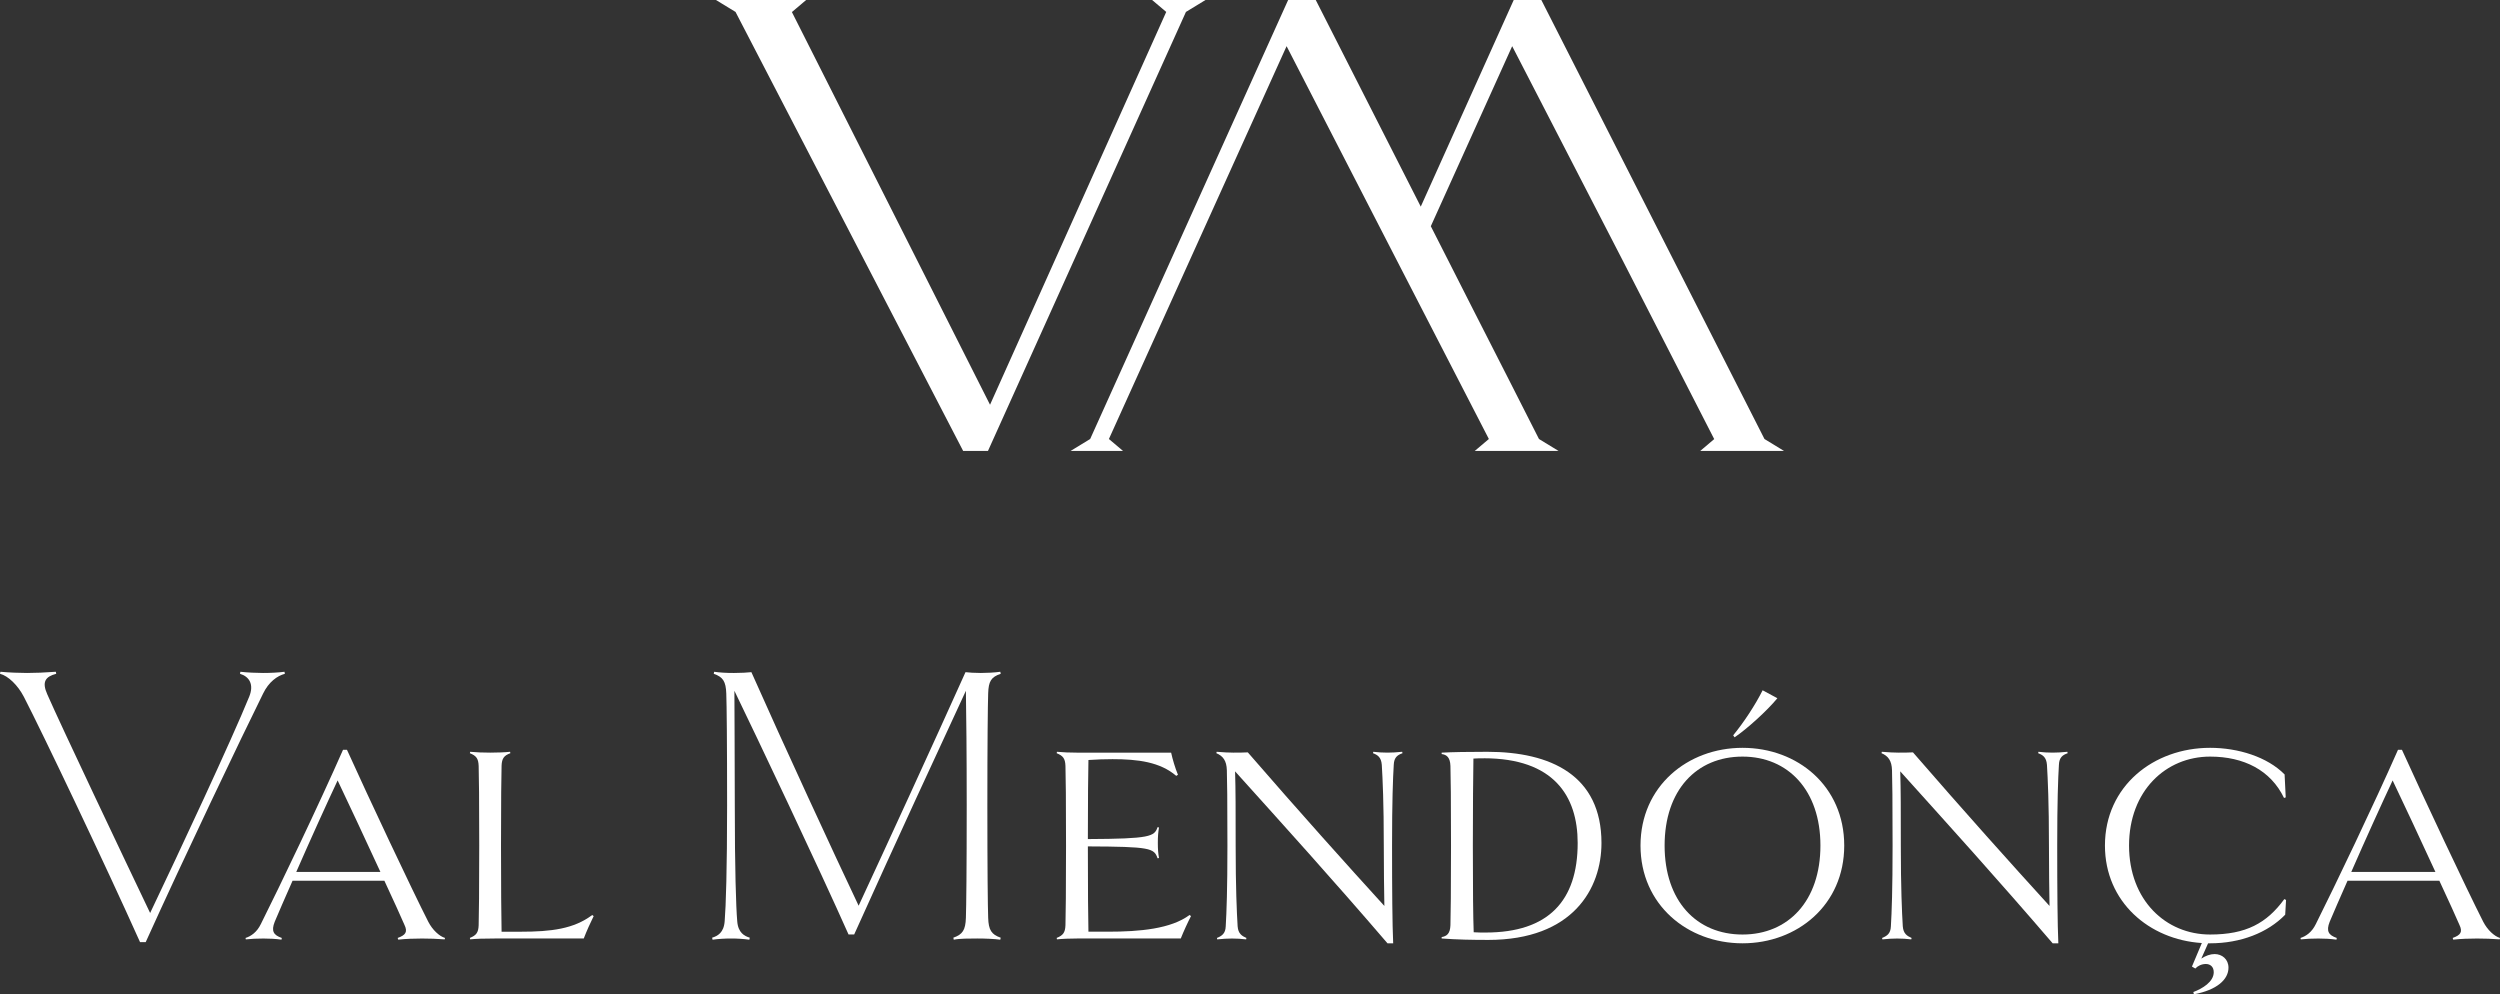
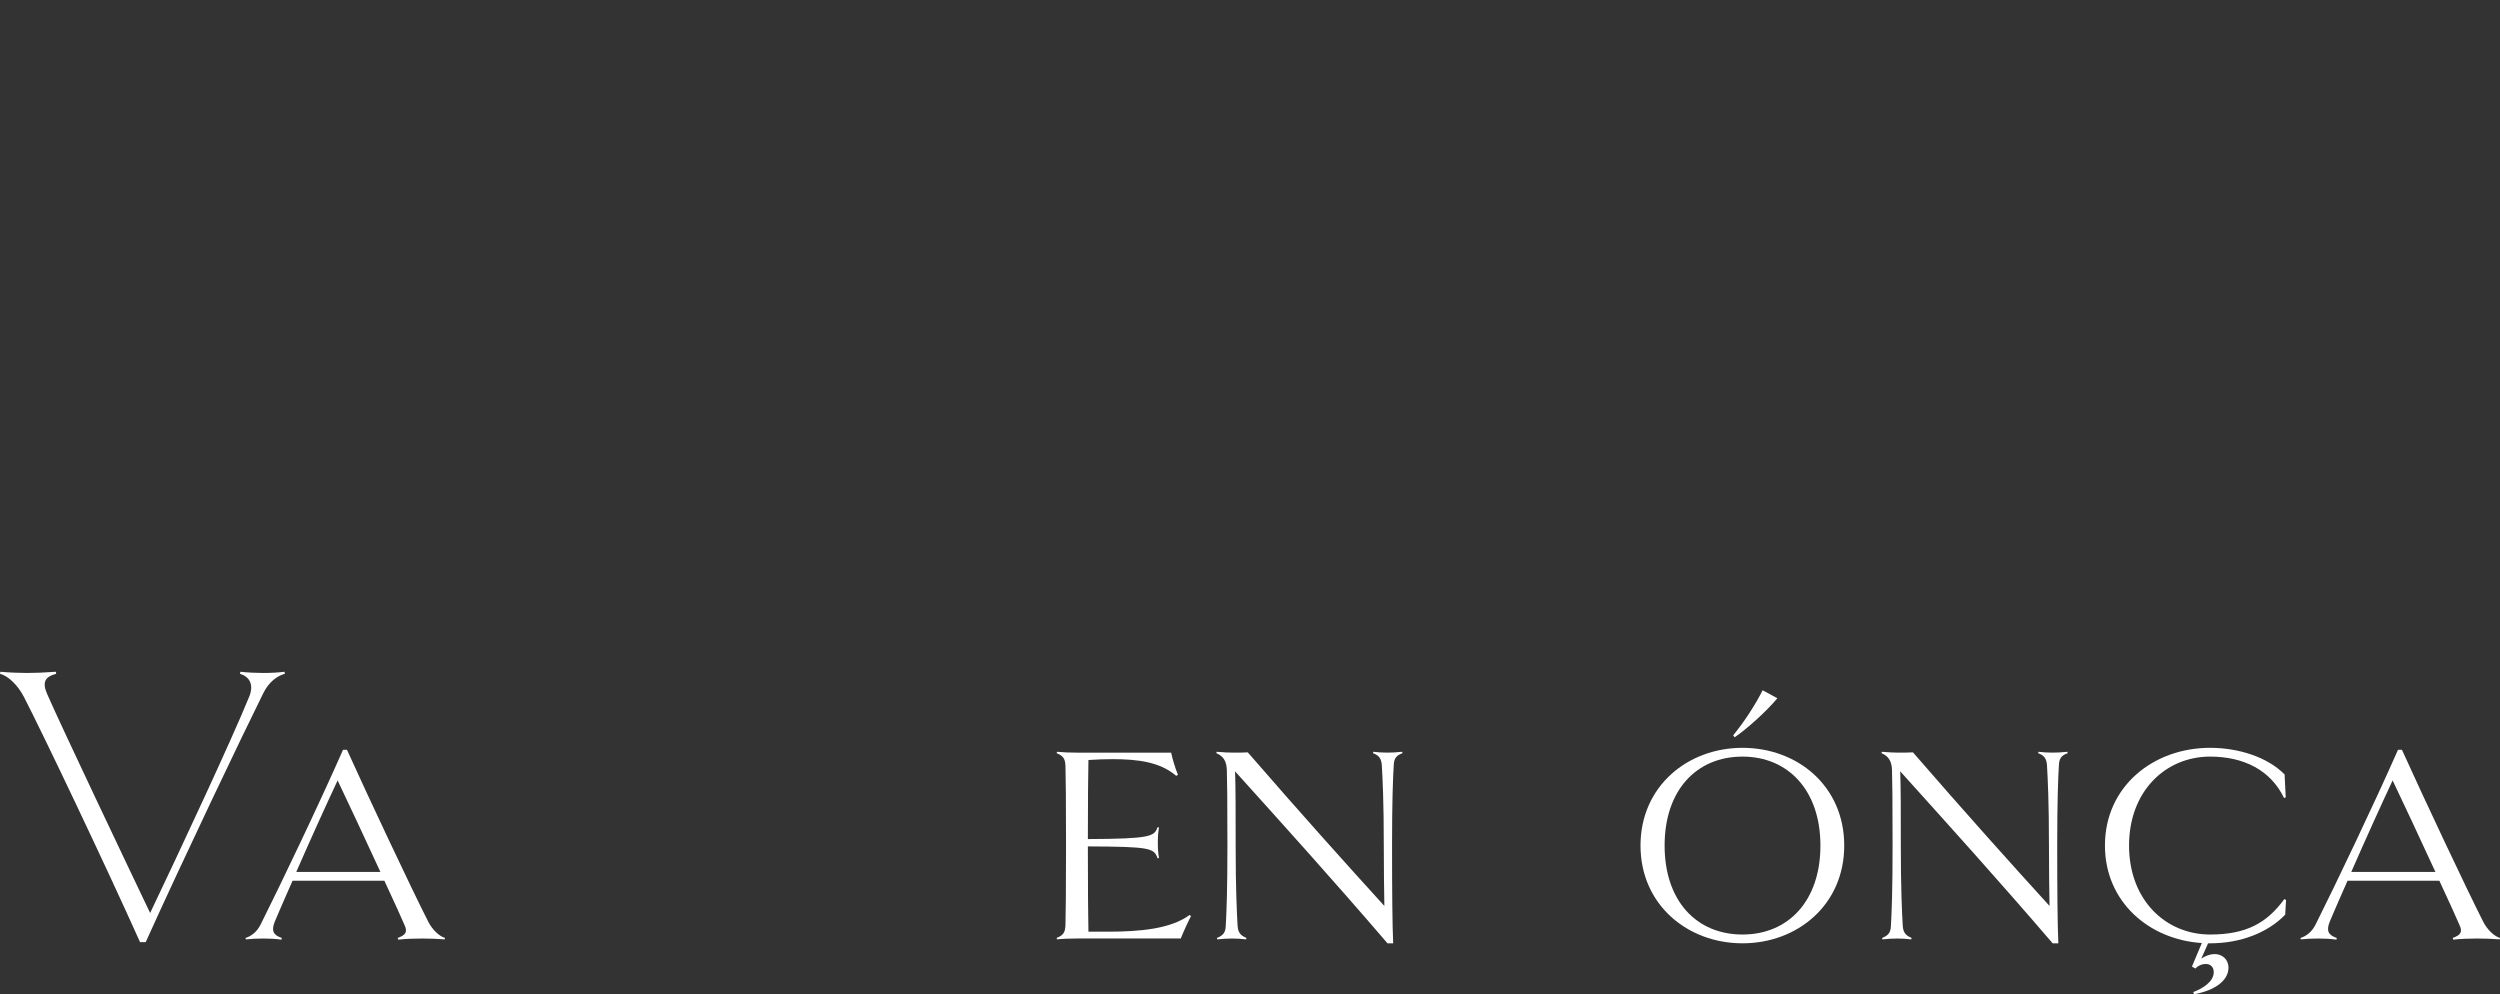
<svg xmlns="http://www.w3.org/2000/svg" id="Camada_2" data-name="Camada 2" viewBox="0 0 825.63 328.38">
  <rect x="0" y="0" width="825.63" height="328.38" fill="#333333" stroke="none" />
  <defs>
    <style>
      .cls-1 {
        fill: #fff;
        stroke-width: 0px;
      }
    </style>
  </defs>
  <g id="Layer_1" data-name="Layer 1">
    <g>
      <g>
        <path class="cls-1" d="m94.1,222.52c-2.54.67-5.35,2.67-7.22,6.55-7.08,14.3-26.2,54.27-38.76,82.07h-1.87c-11.5-25.66-32.08-68.84-38.36-81-2.01-3.88-5.21-6.95-7.89-7.62l.13-.67c2.94.27,6.28.4,8.82.4,2.67,0,5.88-.13,9.49-.4l.13.67c-3.61.94-4.81,2.67-2.94,6.82,4.68,10.69,25.53,54.54,33.95,72.18,9.63-20.18,27-57.34,32.75-71.51,1.6-4.01,0-6.55-3.07-7.49l.13-.67c2.27.27,5.48.4,7.48.4,2.54,0,5.08-.13,7.08-.4l.13.67Z" />
        <path class="cls-1" d="m146.96,309.76l-.09.47c-2.34-.19-5.15-.28-7.49-.28s-5.43.09-7.86.37l-.19-.56c2.62-.94,3.37-1.96,2.25-4.3-1.03-2.43-3.56-7.96-6.64-14.6h-30.32c-2.43,5.52-4.58,10.39-5.9,13.57-1.22,3.09-.37,4.4,2.34,5.33l-.09.56c-1.97-.28-4.21-.37-5.99-.37-2.15,0-4.02.09-5.8.28l-.09-.47c1.78-.56,3.74-1.87,5.05-4.58,6.46-12.91,19.28-39.67,27.14-57.55h1.31c7.11,15.72,21.33,45.94,26.86,56.8,1.4,2.71,3.65,4.77,5.52,5.33Zm-21.33-21.8c-4.96-10.76-10.86-23.39-14.13-30.22-3.56,7.58-9.08,19.74-13.66,30.22h27.79Z" />
-         <path class="cls-1" d="m196.06,302.55c-.94,1.87-2.43,5.15-3.27,7.39h-29.29c-3.74,0-6.36.09-8.23.28l-.09-.47c2.06-.84,2.81-1.69,2.9-4.21.09-2.81.19-11.79.19-26.29s-.09-23.58-.19-26.29c-.09-2.53-.84-3.37-2.9-4.21l.09-.47c1.87.19,4.49.28,6.64.28s4.77-.09,6.55-.28l.09.47c-2.06.75-2.81,1.68-2.9,4.12-.09,2.81-.19,11.79-.19,26.39s.09,22.36.19,28.44h6.27c10.2,0,17.59-.94,23.67-5.52l.47.37Z" />
-         <path class="cls-1" d="m330.48,309.67l-.13.67c-1.87-.27-4.95-.4-7.62-.4s-5.88,0-7.75.4l-.13-.67c3.07-1.07,4.01-2.54,4.14-6.55.13-3.61.27-16.31.27-37.03,0-18.04-.13-28.87-.27-37.96-8.55,18.45-22.99,49.59-36.89,80.47h-1.87c-9.62-21.65-30.61-65.9-37.69-80.47,0,9.36.13,18.58.13,37.96,0,20.72.4,33.42.8,38.1.27,3.88,2.41,4.95,4.14,5.48l-.13.67c-1.87-.27-4.01-.4-6.01-.4-2.14,0-4.28.13-6.15.4l-.13-.67c1.74-.53,3.88-1.6,4.14-5.48.4-4.68.8-17.38.8-38.1s-.13-33.42-.27-37.02c-.13-4.01-1.07-5.48-4.14-6.55l.13-.67c1.87.27,3.88.4,6.55.4,2.27,0,4.55-.13,5.75-.27,10.43,23.53,27.67,60.82,35.42,77.13,9.49-20.45,24.6-53.33,35.29-77.13,1.07.13,2.94.27,5.08.27,1.87,0,4.54-.13,6.42-.4l.13.67c-3.21,1.07-4.01,2.54-4.14,6.42-.13,3.74-.27,16.44-.27,37.16s.13,33.42.27,37.03c.13,4.01,1.07,5.48,4.14,6.55Z" />
        <path class="cls-1" d="m355.7,309.94c-2.15,0-4.77.09-6.64.28l-.09-.47c2.06-.84,2.81-1.69,2.9-4.21.09-2.81.19-11.79.19-26.29s-.09-23.58-.19-26.29c-.09-2.53-.84-3.37-2.9-4.21l.09-.47c1.87.19,4.49.28,6.64.28h31.07c.47,2.15,1.31,5.05,2.25,7.3l-.56.37c-5.33-4.58-12.63-5.52-21.05-5.52-2.53,0-5.24.09-7.95.28-.09,3.84-.19,13.57-.19,26.11,20.59-.09,21.99-.84,23.02-3.93l.47.09c-.28,1.78-.38,2.99-.38,5.05s.09,3.37.38,5.05l-.47.09c-1.12-3.37-2.43-3.84-23.02-3.93,0,13.85.09,24.61.19,28.17h6.36c10.67,0,20.87-.94,27.04-5.52l.47.37c-.94,1.78-2.53,5.24-3.37,7.39h-34.25Z" />
        <path class="cls-1" d="m463.19,248.75c-1.59.56-2.81,1.31-2.9,3.84-.28,4.68-.56,12.07-.56,26.67s.09,26.11.37,32.28h-1.87c-18.15-21.15-34.25-38.93-50.34-56.8.19,6.17.19,12.82.19,24.51,0,14.03.37,21.99.65,26.67.19,2.43,1.4,3.18,2.9,3.84l-.09.47c-1.5-.19-3.18-.28-4.68-.28-1.4,0-3.09.09-4.87.28l-.09-.47c1.59-.66,2.81-1.4,2.9-3.84.28-4.68.56-12.16.56-26.67s-.09-22.36-.19-24.89c-.09-3.09-1.22-4.68-3.46-5.61l.09-.47c2.25.19,4.12.28,5.52.28,1.59,0,3.18,0,4.77-.09,17.03,19.65,32.56,36.96,45.1,50.72-.09-5.24-.19-12.26-.19-19.93,0-14.13-.38-21.99-.66-26.67-.19-2.53-1.4-3.27-2.9-3.84l.09-.47c1.5.19,3.18.28,4.68.28,1.4,0,3.09-.09,4.87-.28l.09.47Z" />
-         <path class="cls-1" d="m491.46,310.41c-5.24,0-10.1-.09-15.35-.47v-.47c1.68-.28,2.81-1.12,2.9-3.93.09-2.81.19-11.79.19-26.29s-.09-23.58-.19-26.29c-.09-2.9-1.31-3.74-2.9-3.93v-.47c3.65-.19,8.61-.28,15.07-.28,20.96,0,37.71,7.77,37.71,30.13,0,14.97-9.36,32-37.43,32Zm-1.4-59.98c-1.12,0-2.15,0-3.46.09-.09,6.55-.19,15.06-.19,28.73,0,14.88.09,23.49.28,28.63,1.31.09,2.62.09,3.93.09,20.77,0,30.41-10.48,30.41-29.57,0-15.53-7.95-27.98-30.97-27.98Z" />
        <path class="cls-1" d="m575.47,311.53c-18.15,0-33.69-12.73-33.69-32.28s15.53-32.28,33.69-32.28,33.59,12.63,33.59,32.28-15.53,32.28-33.59,32.28Zm0-61.66c-15.16,0-25.73,11.04-25.73,29.38s10.57,29.38,25.73,29.38,25.73-11.14,25.73-29.38-10.67-29.38-25.73-29.38Zm-3.09-7.02c3.46-4.21,7.3-10.01,9.73-14.88l4.87,2.62c-3.37,4.12-10.11,10.2-14.13,12.91l-.47-.66Z" />
        <path class="cls-1" d="m682.86,248.75c-1.59.56-2.81,1.31-2.9,3.84-.28,4.68-.56,12.07-.56,26.67s.09,26.11.37,32.28h-1.87c-18.15-21.15-34.25-38.93-50.34-56.8.19,6.17.19,12.82.19,24.51,0,14.03.37,21.99.65,26.67.19,2.43,1.4,3.18,2.9,3.84l-.09.47c-1.5-.19-3.18-.28-4.68-.28-1.4,0-3.09.09-4.87.28l-.09-.47c1.59-.66,2.81-1.4,2.9-3.84.28-4.68.56-12.16.56-26.67s-.09-22.36-.19-24.89c-.09-3.09-1.22-4.68-3.46-5.61l.09-.47c2.25.19,4.12.28,5.52.28,1.59,0,3.18,0,4.77-.09,17.03,19.65,32.56,36.96,45.1,50.72-.09-5.24-.19-12.26-.19-19.93,0-14.13-.38-21.99-.66-26.67-.19-2.53-1.4-3.27-2.9-3.84l.09-.47c1.5.19,3.18.28,4.68.28,1.4,0,3.09-.09,4.87-.28l.09.47Z" />
        <path class="cls-1" d="m754.97,297.22l-.28,4.86c-5.8,5.99-14.78,9.45-24.8,9.45h-.66l-2.25,5.05c1.4-.94,2.99-1.5,4.4-1.5,2.43,0,4.58,1.69,4.58,4.49,0,3.93-3.83,7.39-11.42,8.8l-.19-.75c2.99-1.12,6.74-3.37,6.74-6.55,0-1.87-1.22-2.71-2.62-2.71s-2.71.66-3.46,1.5l-1.12-.65,3.27-7.77c-17.4-1.12-32-13.57-32-32.19,0-19.65,16.09-32.28,34.72-32.28,9.26,0,18.9,2.99,24.61,8.79l.37,7.58-.56.19c-4.4-9.17-13.29-13.66-24.42-13.66-14.6,0-26.76,11.32-26.76,29.38s12.16,29.38,26.76,29.38c11.88,0,18.71-3.74,24.52-11.7l.56.28Z" />
        <path class="cls-1" d="m825.63,309.76l-.09.47c-2.34-.19-5.15-.28-7.49-.28s-5.43.09-7.86.37l-.19-.56c2.62-.94,3.37-1.96,2.24-4.3-1.03-2.43-3.56-7.96-6.64-14.6h-30.32c-2.43,5.52-4.58,10.39-5.9,13.57-1.22,3.09-.37,4.4,2.34,5.33l-.09.56c-1.96-.28-4.21-.37-5.99-.37-2.15,0-4.02.09-5.8.28l-.09-.47c1.78-.56,3.74-1.87,5.05-4.58,6.46-12.91,19.27-39.67,27.14-57.55h1.31c7.11,15.72,21.33,45.94,26.85,56.8,1.4,2.71,3.65,4.77,5.52,5.33Zm-21.33-21.8c-4.96-10.76-10.85-23.39-14.13-30.22-3.56,7.58-9.08,19.74-13.66,30.22h27.79Z" />
      </g>
      <g>
-         <polygon class="cls-1" points="380.49 0 385.15 3.94 358.68 62.95 326.96 133.67 261.5 3.93 261.58 3.94 266.23 0 236.45 0 242.91 3.94 318.08 148.92 326.28 148.92 365.05 62.95 391.66 3.94 398.12 0 380.49 0" />
-         <polygon class="cls-1" points="589.17 148.92 582.72 144.98 569.09 118.16 552.76 86.04 509.03 0 499.91 0 469.21 68.24 434.53 0 425.41 0 381.38 97.63 360.03 144.98 353.57 148.92 370.88 148.92 366.22 144.98 366.22 144.98 387.64 97.63 424.9 15.25 460.62 84.66 461.33 86.04 491.7 144.98 491.7 144.98 487.04 148.92 514.71 148.92 508.25 144.98 486.66 102.45 498.13 125.13 478.29 86.04 472.53 74.71 499.4 15.25 535.91 86.04 566.12 145.01 561.51 148.92 589.17 148.92" />
-       </g>
+         </g>
    </g>
  </g>
</svg>